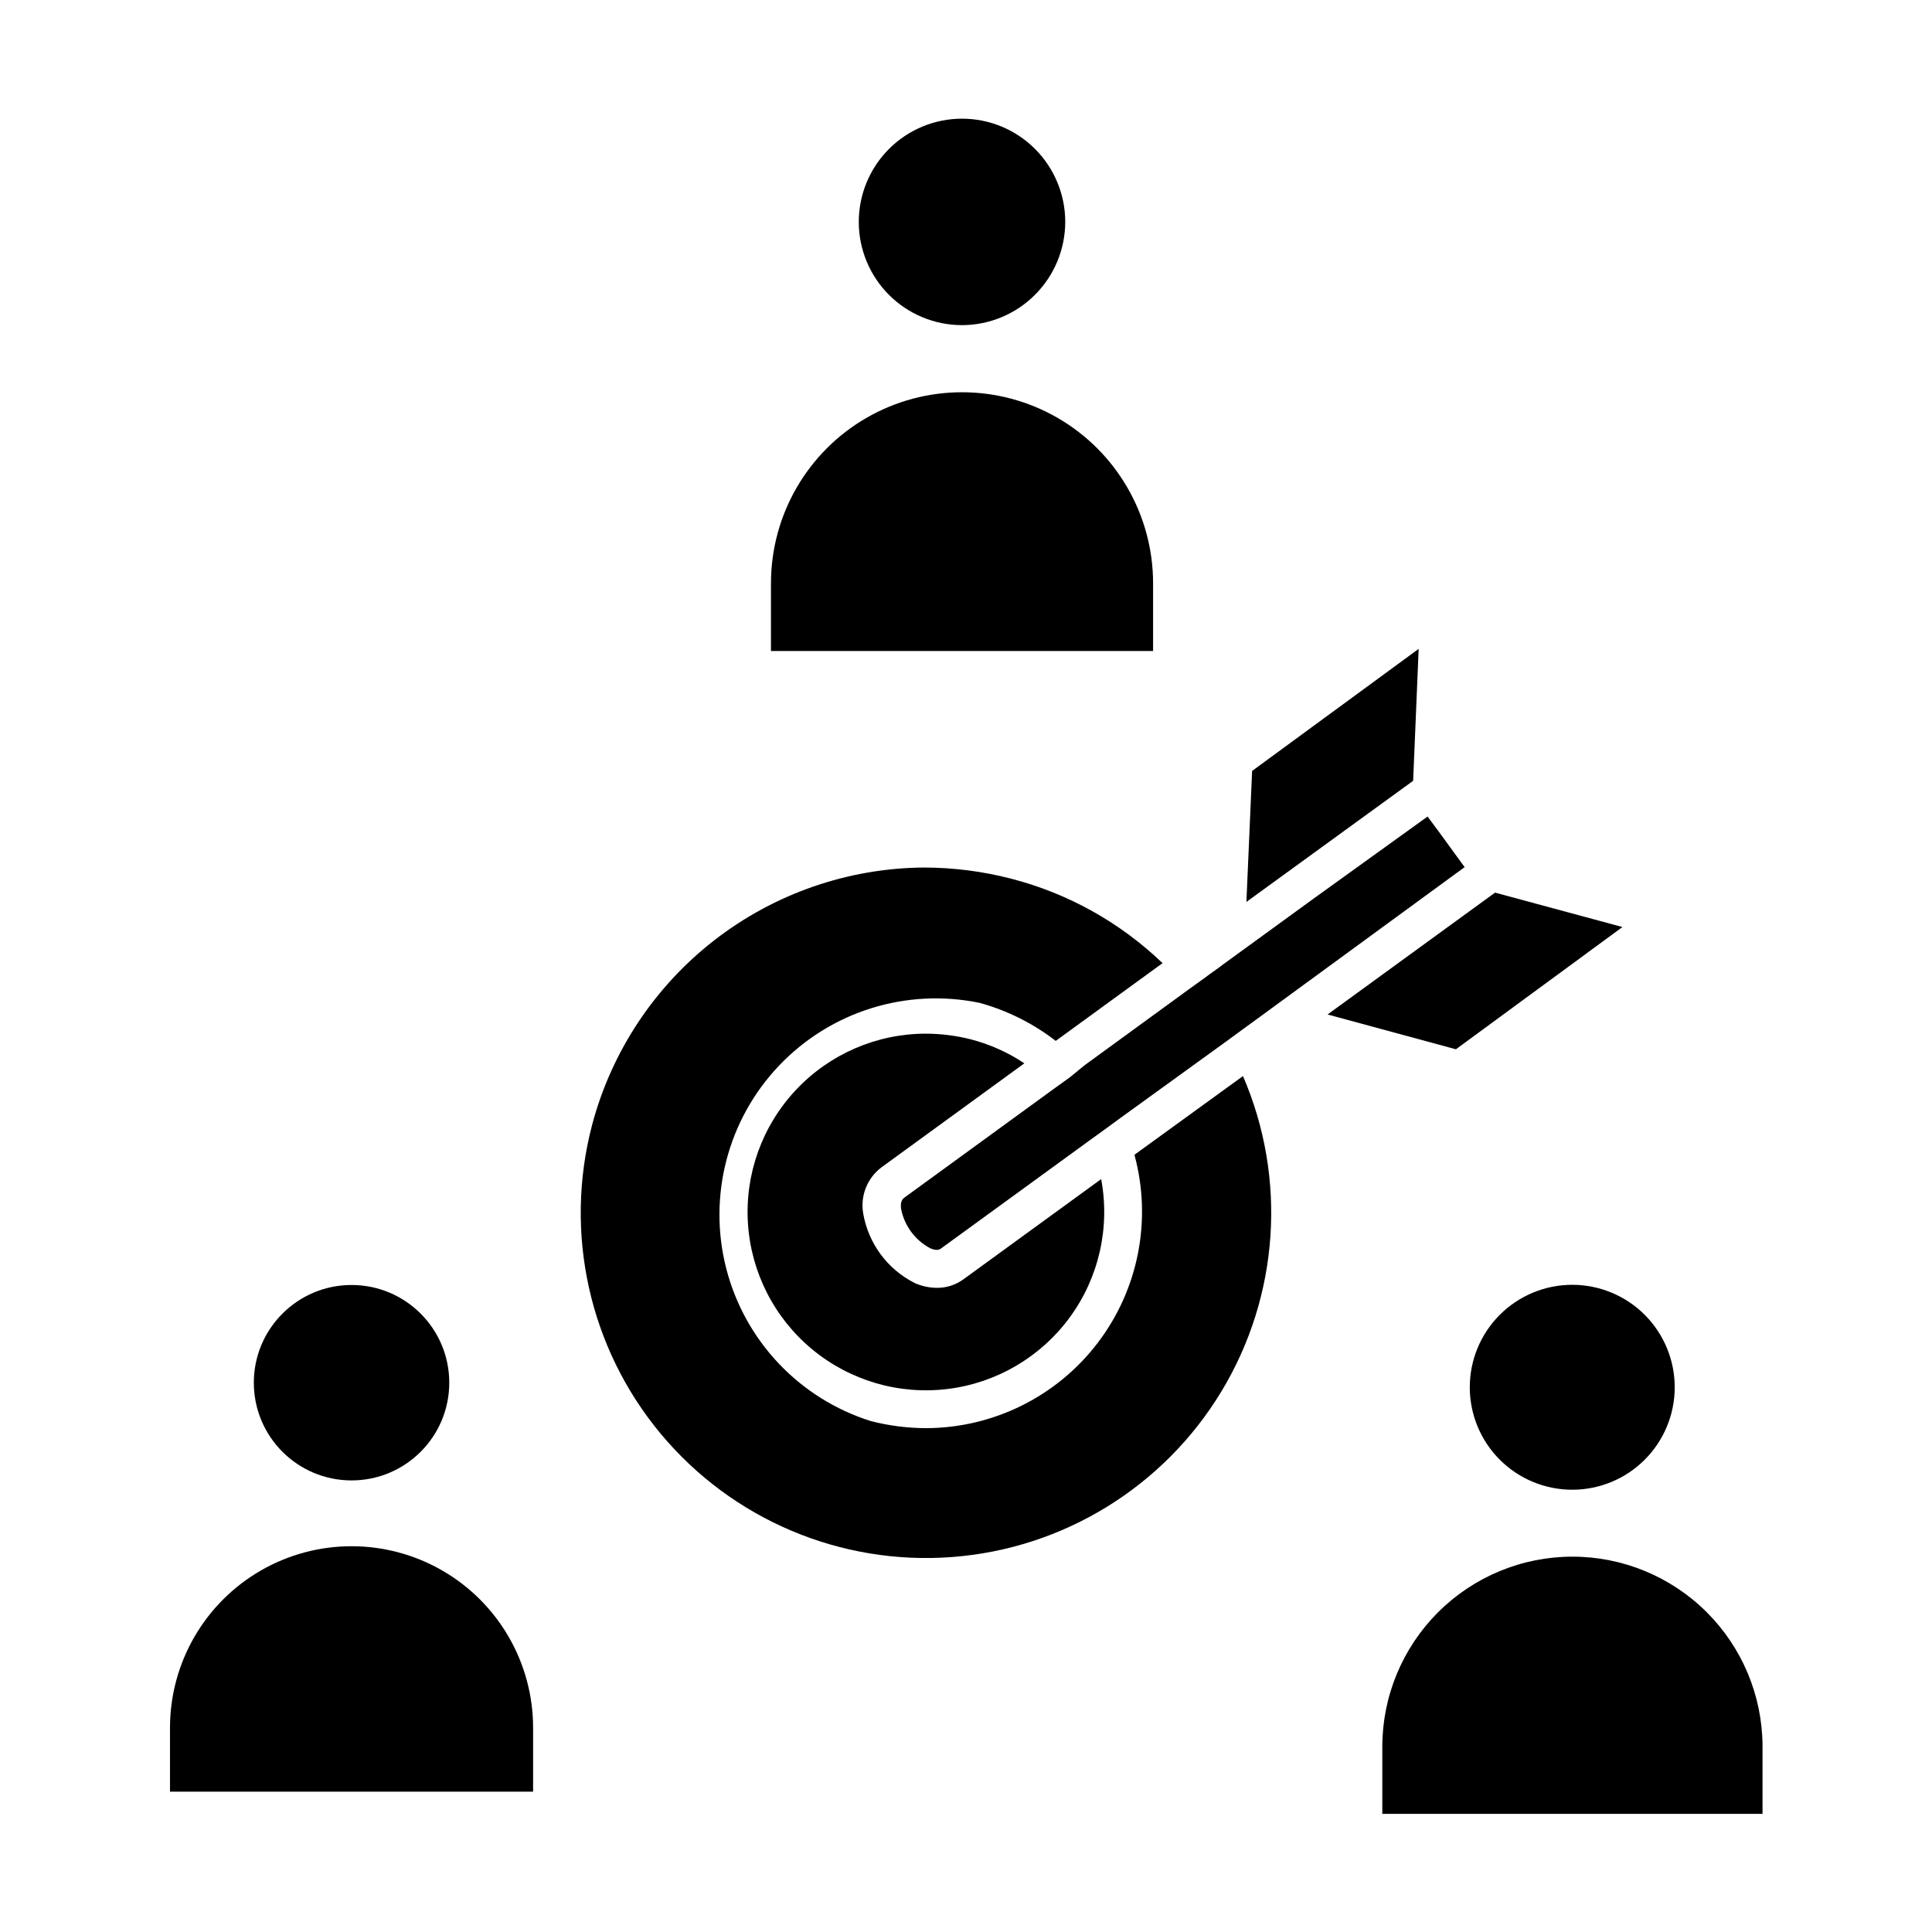
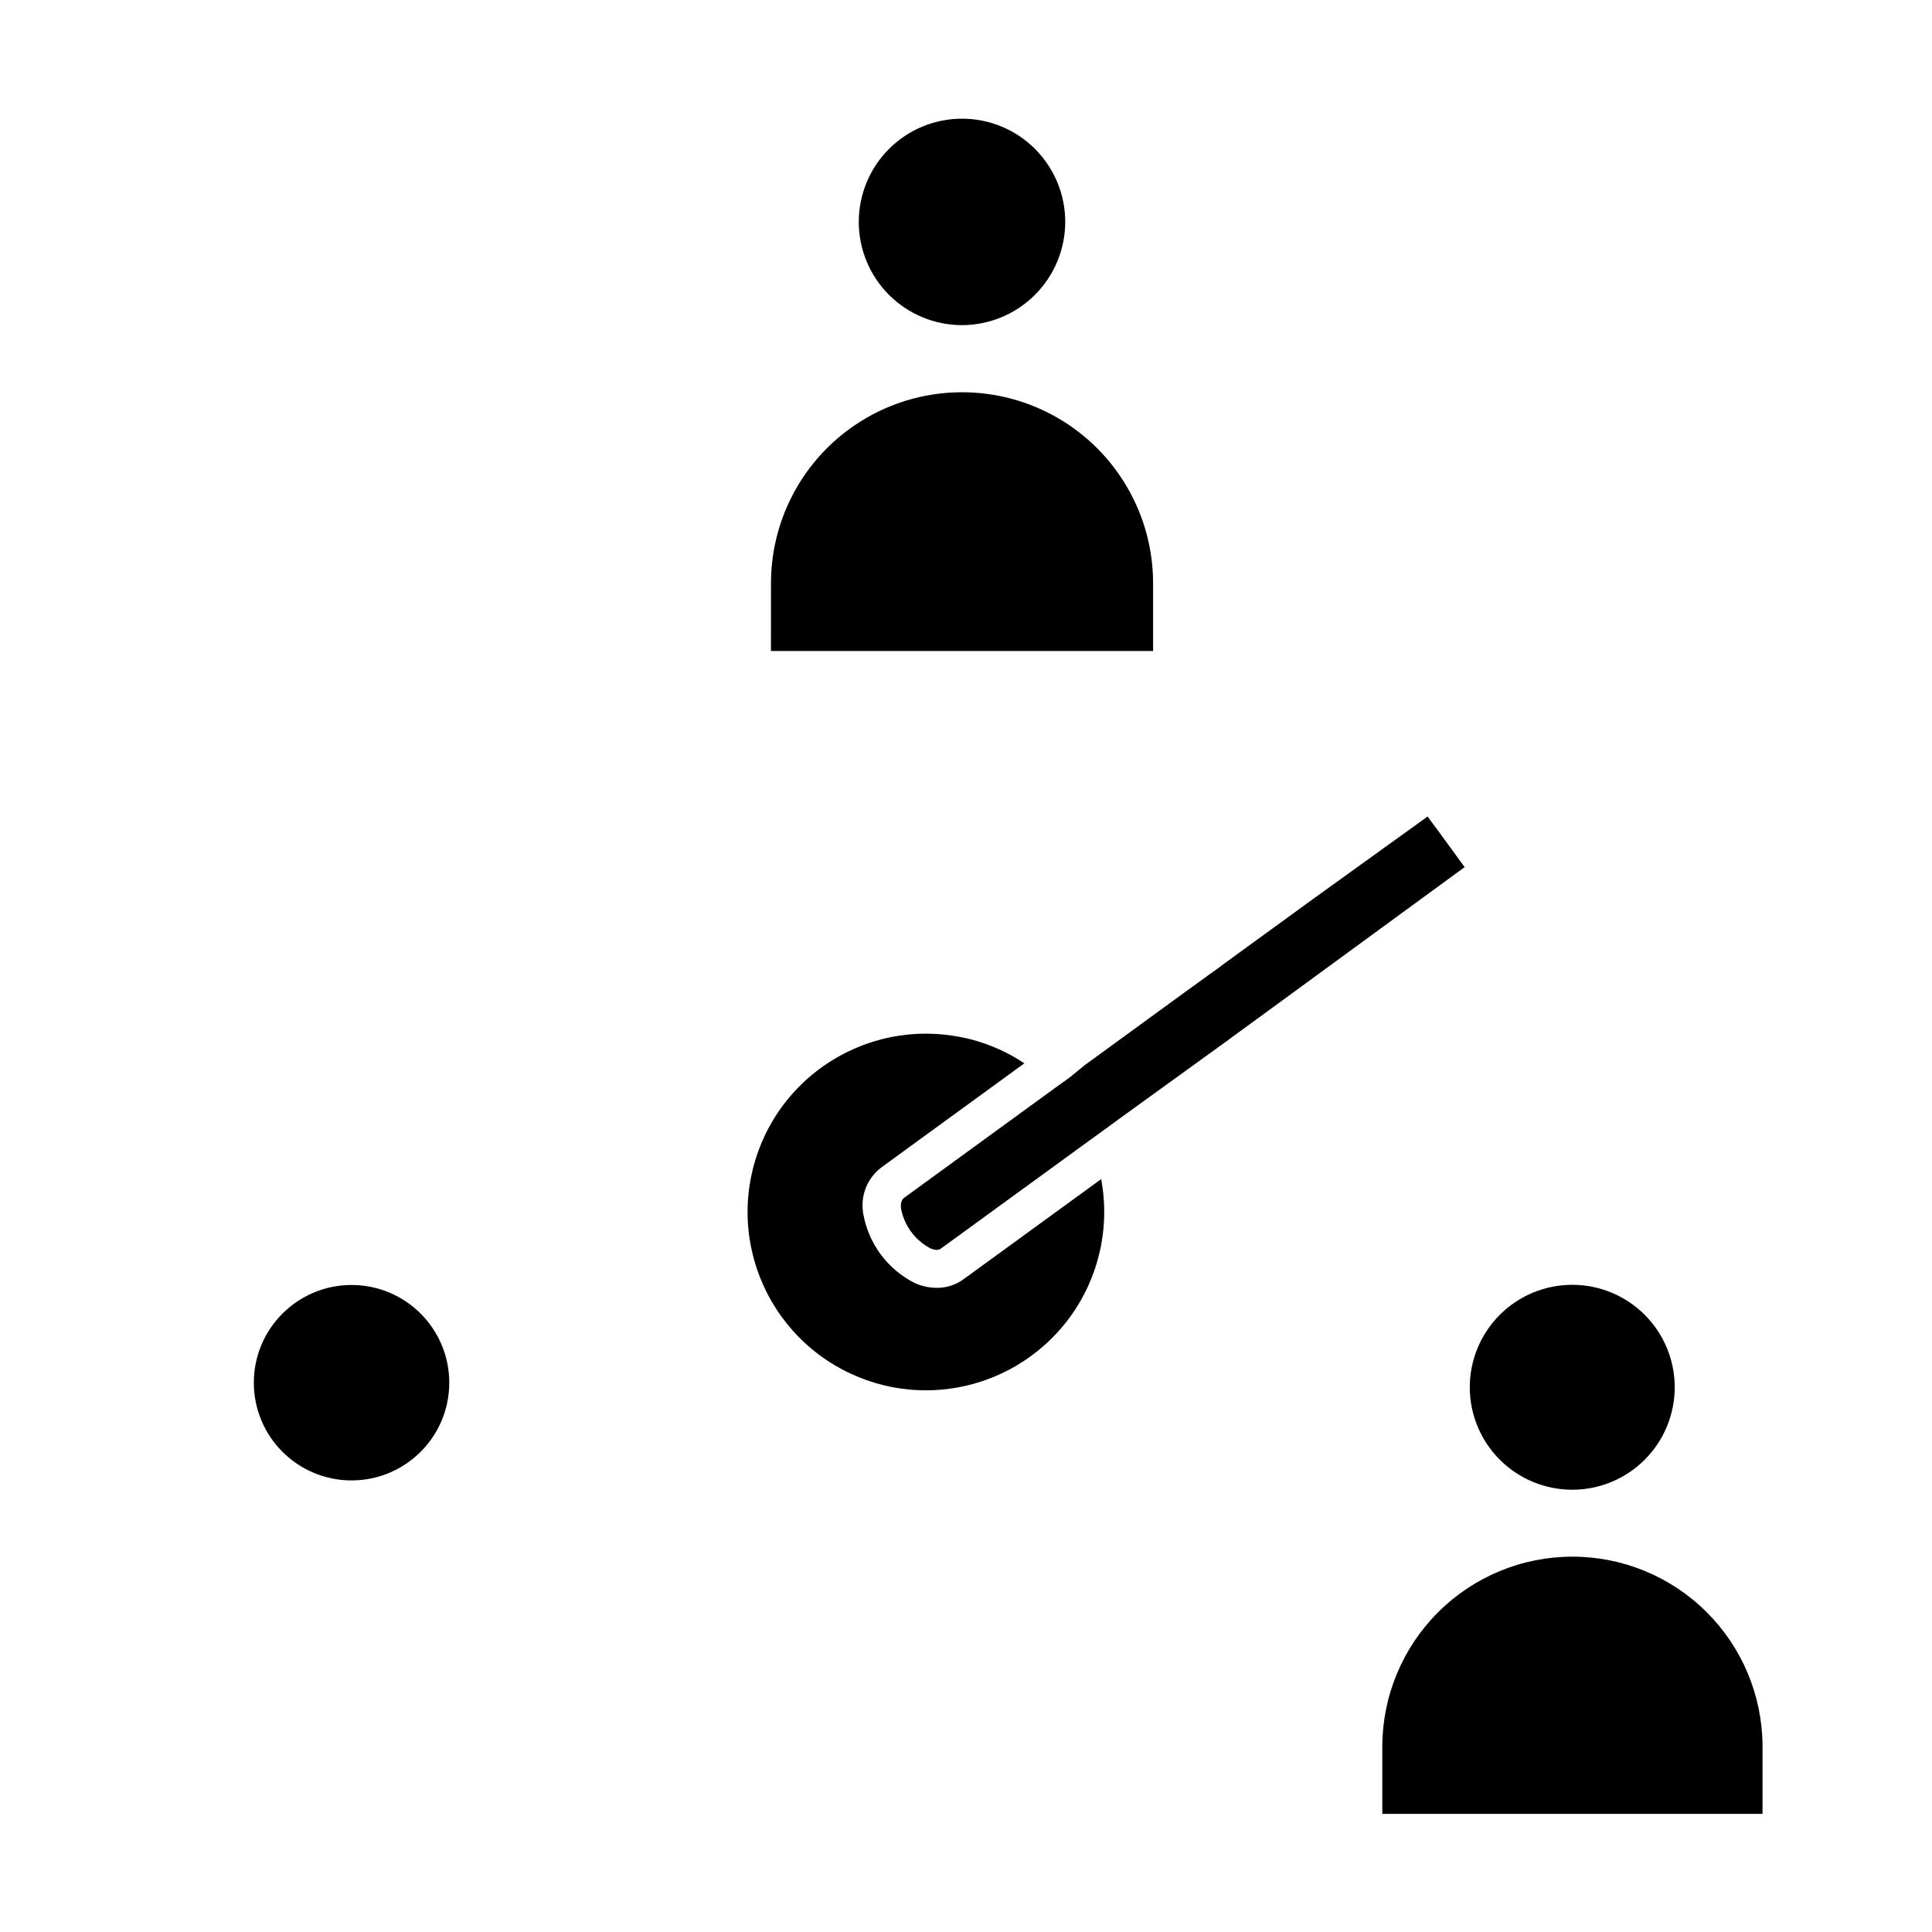
<svg xmlns="http://www.w3.org/2000/svg" fill="#000000" width="800px" height="800px" version="1.1" viewBox="144 144 512 512">
  <g>
-     <path d="m519.96 315.96-44.137 32.344-1.512 34.711 44.188-32.094z" />
    <path d="m560.71 556.53c-13.363 0-26.176 5.309-35.625 14.758-9.449 9.449-14.758 22.262-14.758 35.625v17.785h100.76v-18.141c-0.094-13.301-5.441-26.023-14.879-35.395-9.438-9.371-22.199-14.633-35.5-14.633z" />
    <path d="m587.82 511.69c0.012-7.207-2.84-14.125-7.93-19.227-5.094-5.102-12.004-7.973-19.211-7.977-7.207-0.004-14.121 2.856-19.219 7.953-5.098 5.098-7.957 12.012-7.953 19.219 0.004 7.207 2.875 14.117 7.977 19.207 5.106 5.09 12.023 7.945 19.23 7.93 7.184-0.012 14.07-2.871 19.148-7.953 5.082-5.078 7.941-11.965 7.957-19.152z" />
    <path d="m263.06 510.43c0 14.301-11.594 25.895-25.895 25.895s-25.898-11.594-25.898-25.895c0-14.301 11.598-25.895 25.898-25.895s25.895 11.594 25.895 25.895" />
    <path d="m377.68 453.3 37.785-27.508c-4.332-2.891-9.117-5.035-14.156-6.348-3.918-0.996-7.945-1.504-11.992-1.512-13.035 0.016-25.488 5.418-34.406 14.926-8.922 9.508-13.52 22.277-12.703 35.289 0.816 13.012 6.973 25.109 17.008 33.426 10.039 8.32 23.066 12.125 36.004 10.512 12.938-1.613 24.633-8.5 32.32-19.027 7.688-10.531 10.684-23.77 8.281-36.582l-36.426 26.5c-2.055 1.523-4.547 2.34-7.106 2.316-2.012-0.012-4.004-0.441-5.844-1.258-7.262-3.644-12.352-10.531-13.703-18.543-0.777-4.668 1.133-9.379 4.938-12.191z" />
    <path d="m427.56 429.47-4.133 2.973-39.801 28.969c-0.301 0.25-1.059 0.805-0.855 2.82 0.84 4.523 3.695 8.418 7.758 10.578 1.863 0.805 2.621 0.25 2.922 0l39.195-28.516 4.18-3.023 4.133-3.023 27.859-20.152 4.133-3.023 1.309-0.957 2.769-2.016 55.117-40.305-2.871-3.93-4.031-5.543-2.922-3.93-30.23 21.766-23.832 17.332-1.059 0.805-3.023 2.168-1.008 0.754-4.133 2.973-27.66 20.152z" />
-     <path d="m300.9 442.17c-7.508 28.605-0.73 59.074 18.199 81.797 18.934 22.723 47.68 34.891 77.168 32.668 29.492-2.219 56.09-18.562 71.402-43.863 15.309-25.301 17.449-56.445 5.734-83.602l-28.766 20.859c4.68 17.207 1.098 35.613-9.703 49.809-10.797 14.191-27.582 22.559-45.414 22.637-4.961-0.004-9.902-0.633-14.711-1.863-18.891-5.934-33.379-21.199-38.328-40.371-4.945-19.172 0.348-39.539 14.008-53.875 13.66-14.336 33.75-20.605 53.137-16.59 7.312 2.012 14.156 5.434 20.152 10.074l28.312-20.605h0.004c-11.215-10.766-25.008-18.469-40.055-22.367-7.551-1.957-15.32-2.957-23.125-2.973-20.129 0.137-39.652 6.898-55.562 19.234-15.906 12.34-27.309 29.566-32.453 49.031z" />
-     <path d="m189.05 601.88v16.93h96.227v-16.93c0-17.188-9.172-33.074-24.059-41.668-14.887-8.594-33.227-8.594-48.113 0s-24.055 24.48-24.055 41.668z" />
-     <path d="m529.83 422.07 44.133-32.395-33.758-9.121-44.383 32.293z" />
    <path d="m426.3 202.81c0-7.258-2.883-14.215-8.012-19.344-5.129-5.133-12.09-8.016-19.344-8.016-7.258 0-14.215 2.883-19.344 8.016-5.133 5.129-8.016 12.086-8.016 19.344 0 7.254 2.883 14.211 8.016 19.344 5.129 5.129 12.086 8.012 19.344 8.012 7.25-0.012 14.199-2.898 19.328-8.027 5.129-5.129 8.016-12.078 8.027-19.328z" />
    <path d="m348.31 316.52h101.27v-17.934c0-18.09-9.652-34.805-25.316-43.852-15.668-9.043-34.969-9.043-50.633 0-15.668 9.047-25.316 25.762-25.316 43.852z" />
  </g>
</svg>